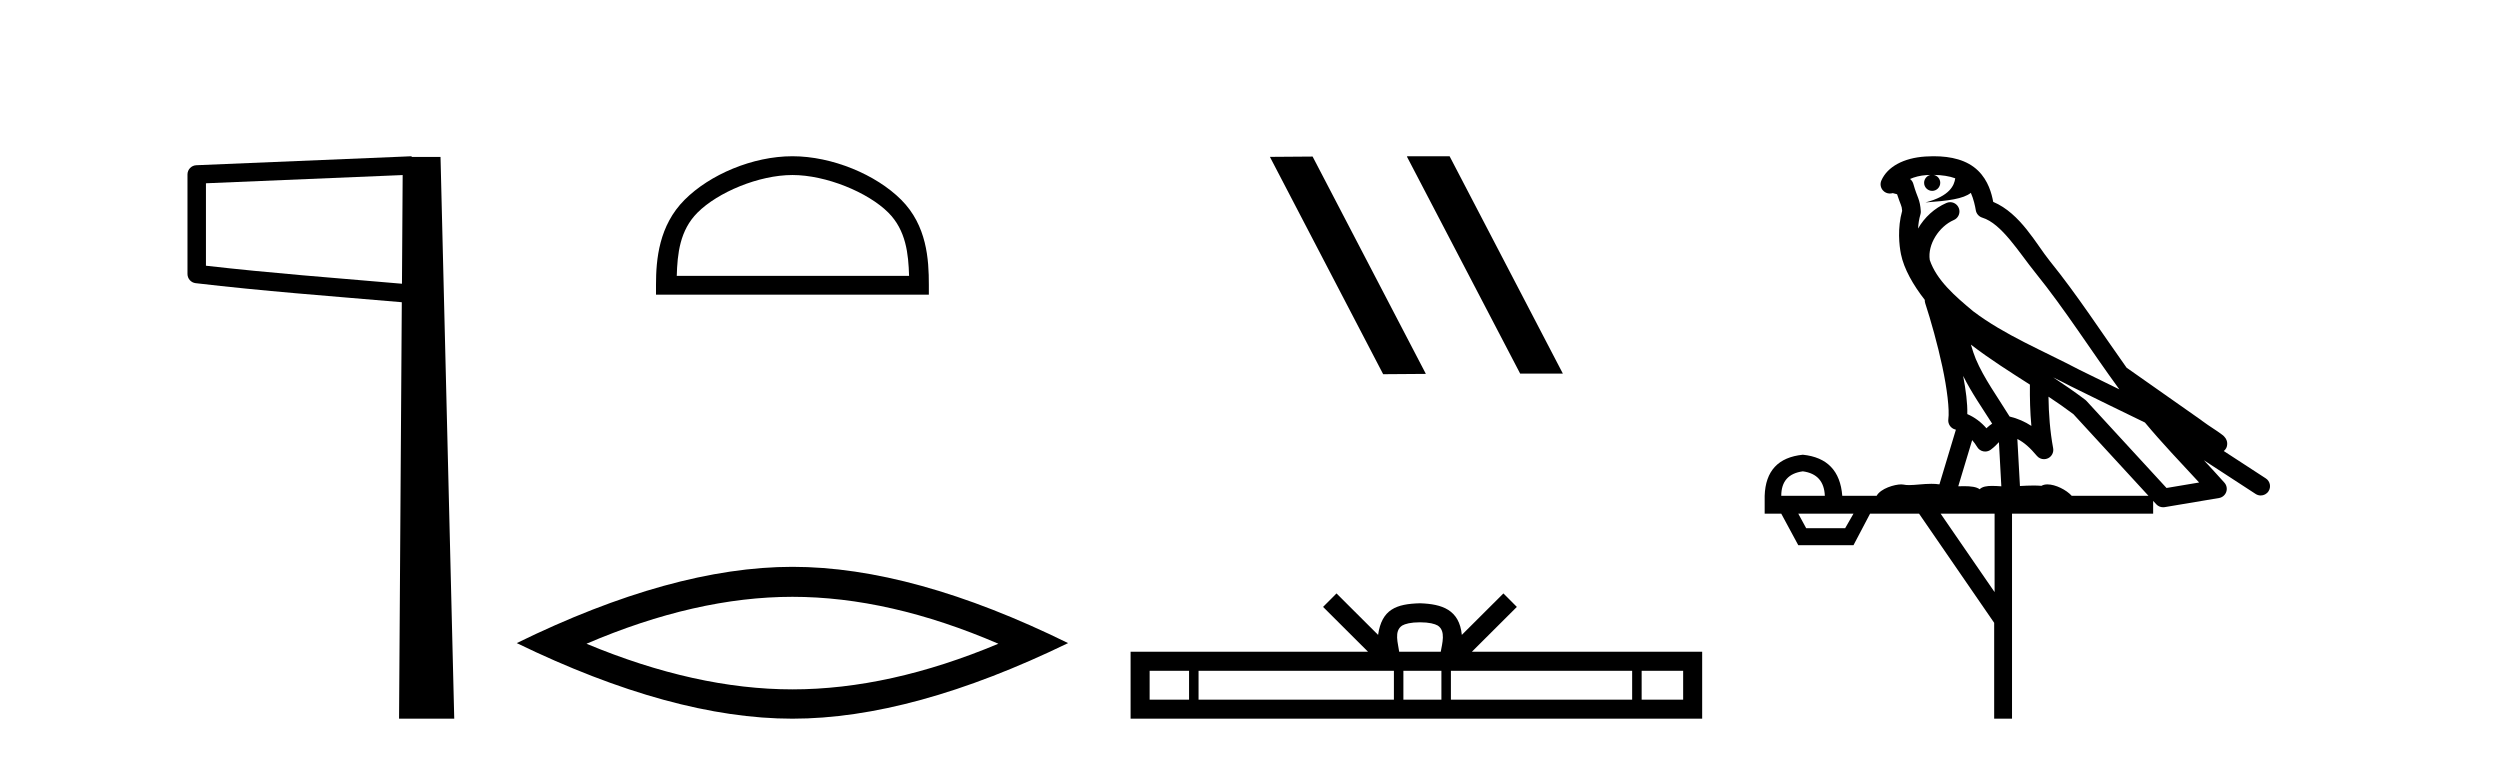
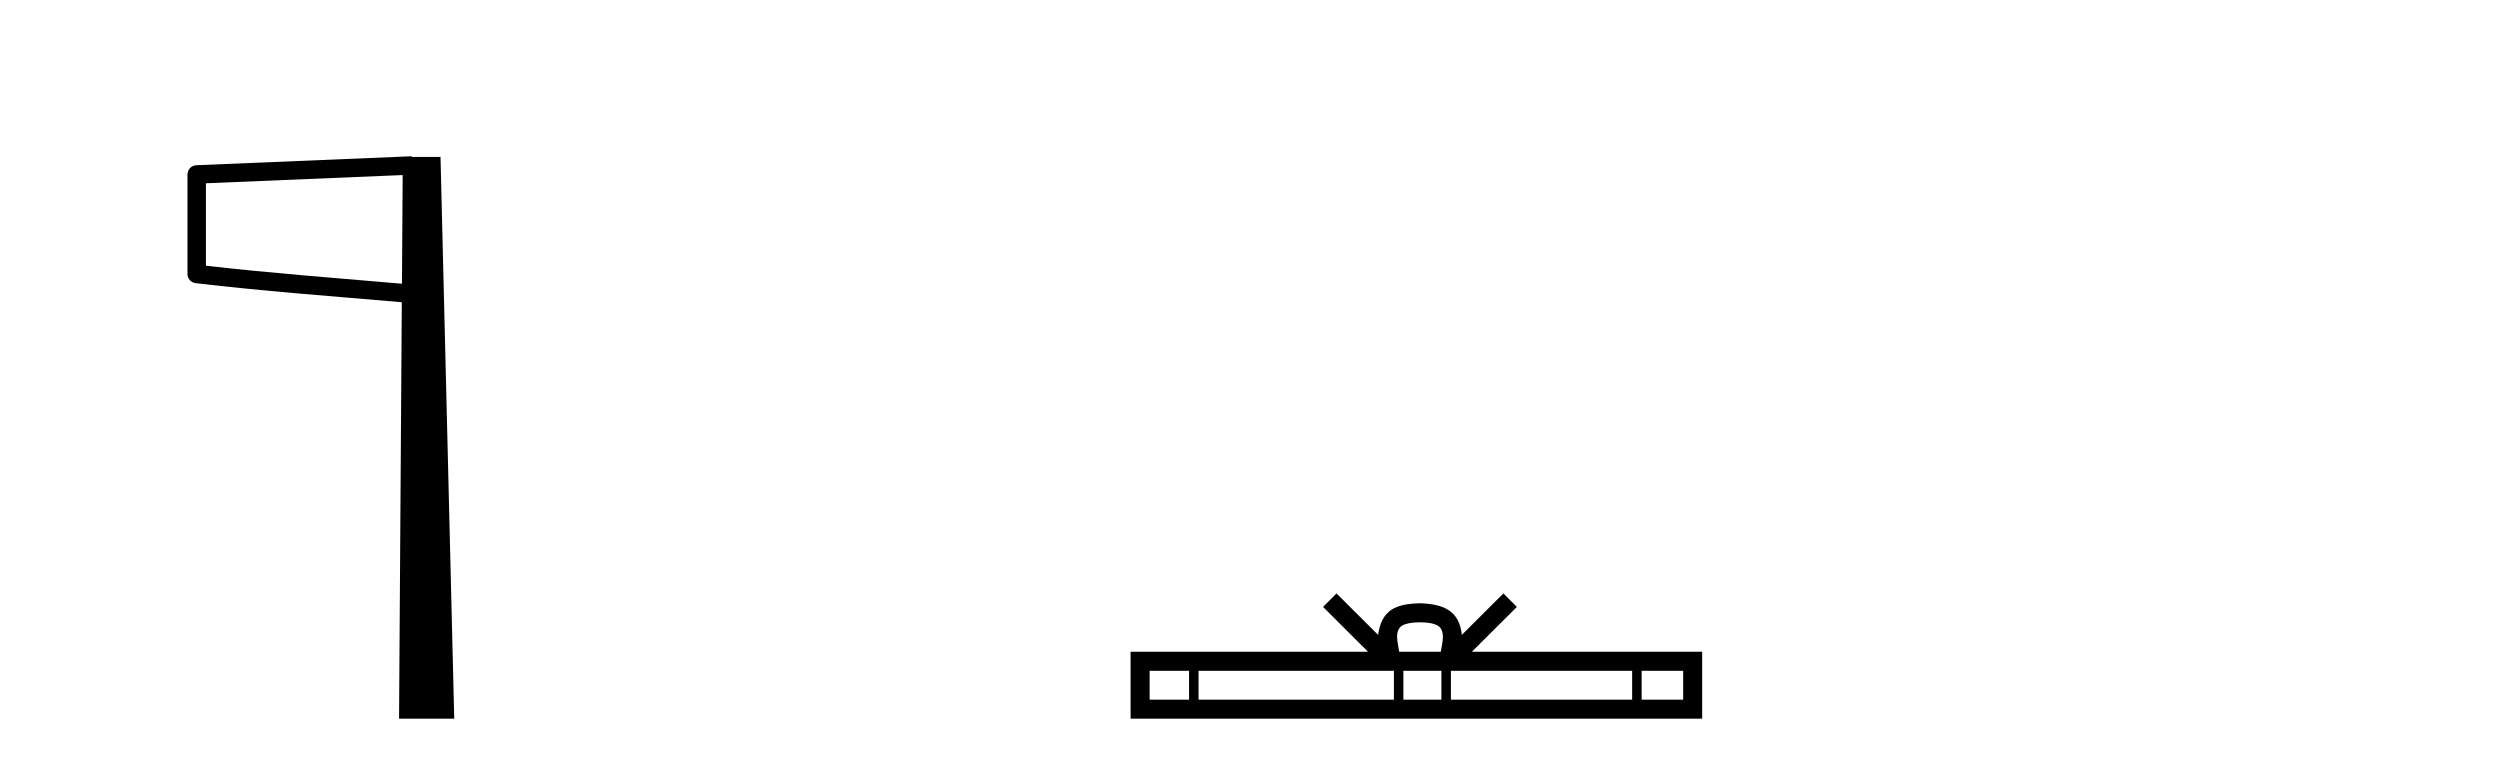
<svg xmlns="http://www.w3.org/2000/svg" width="135.0" height="41.0">
  <path d="M 21.744 9.453 L 21.706 15.321 L 21.7 15.321 C 17.901 14.995 14.617 14.748 11.121 14.349 L 11.121 9.897 L 21.744 9.453 ZM 22.226 8.437 L 21.728 8.459 L 10.604 8.922 C 10.337 8.932 10.125 9.15 10.124 9.418 L 10.124 14.795 C 10.124 15.048 10.313 15.262 10.565 15.291 C 14.256 15.725 17.663 15.973 21.615 16.313 L 21.697 16.321 L 21.549 38.809 L 24.529 38.809 L 23.788 8.475 L 22.229 8.475 L 22.226 8.437 Z" style="fill:#000000;stroke:none" />
-   <path d="M 42.791 9.451 C 44.603 9.451 46.871 10.382 47.969 11.48 C 48.929 12.44 49.055 13.713 49.09 14.896 L 36.545 14.896 C 36.58 13.713 36.705 12.44 37.666 11.48 C 38.763 10.382 40.978 9.451 42.791 9.451 ZM 42.791 8.437 C 40.641 8.437 38.327 9.43 36.972 10.786 C 35.581 12.176 35.424 14.007 35.424 15.377 L 35.424 15.911 L 50.158 15.911 L 50.158 15.377 C 50.158 14.007 50.054 12.176 48.663 10.786 C 47.307 9.43 44.941 8.437 42.791 8.437 Z" style="fill:#000000;stroke:none" />
-   <path d="M 42.791 32.228 Q 48.034 32.228 53.912 34.762 Q 48.034 37.226 42.791 37.226 Q 37.582 37.226 31.67 34.762 Q 37.582 32.228 42.791 32.228 ZM 42.791 30.609 Q 36.315 30.609 27.904 34.727 Q 36.315 38.809 42.791 38.809 Q 49.266 38.809 57.677 34.727 Q 49.301 30.609 42.791 30.609 Z" style="fill:#000000;stroke:none" />
-   <path d="M 76.006 8.437 L 75.972 8.454 L 82.088 20.173 L 84.394 20.173 L 78.278 8.437 ZM 70.881 8.454 L 68.575 8.471 L 74.691 20.207 L 76.997 20.19 L 70.881 8.454 Z" style="fill:#000000;stroke:none" />
  <path d="M 76.678 33.604 C 77.178 33.604 77.479 33.689 77.635 33.778 C 78.09 34.068 77.873 34.761 77.8 35.195 L 75.556 35.195 C 75.502 34.752 75.257 34.076 75.72 33.778 C 75.876 33.689 76.177 33.604 76.678 33.604 ZM 64.209 36.222 L 64.209 37.782 L 62.08 37.782 L 62.08 36.222 ZM 75.271 36.222 L 75.271 37.782 L 64.722 37.782 L 64.722 36.222 ZM 77.836 36.222 L 77.836 37.782 L 75.783 37.782 L 75.783 36.222 ZM 88.136 36.222 L 88.136 37.782 L 78.349 37.782 L 78.349 36.222 ZM 90.89 36.222 L 90.89 37.782 L 88.649 37.782 L 88.649 36.222 ZM 72.171 32.045 L 71.446 32.773 L 73.874 35.195 L 61.052 35.195 L 61.052 38.809 L 91.917 38.809 L 91.917 35.195 L 79.481 35.195 L 81.91 32.773 L 81.184 32.045 L 78.939 34.284 C 78.804 32.927 77.874 32.615 76.678 32.577 C 75.4 32.611 74.616 32.9 74.417 34.284 L 72.171 32.045 Z" style="fill:#000000;stroke:none" />
-   <path d="M 104.415 9.444 C 104.869 9.448 105.267 9.513 105.583 9.628 C 105.53 10.005 105.298 10.588 103.975 10.932 C 105.206 10.843 106.011 10.742 106.426 10.414 C 106.576 10.752 106.657 11.134 106.693 11.353 C 106.724 11.541 106.859 11.696 107.041 11.752 C 108.095 12.075 109.021 13.629 109.911 14.728 C 111.512 16.707 112.899 18.912 114.445 21.026 C 113.731 20.676 113.019 20.326 112.302 19.976 C 110.308 18.928 108.262 18.102 106.554 16.81 C 105.56 15.983 104.576 15.129 104.207 14.04 C 104.079 13.201 104.707 12.229 105.502 11.883 C 105.719 11.792 105.844 11.563 105.803 11.332 C 105.761 11.1 105.565 10.928 105.33 10.918 C 105.323 10.918 105.316 10.918 105.308 10.918 C 105.237 10.918 105.166 10.933 105.101 10.963 C 104.465 11.24 103.921 11.735 103.575 12.342 C 103.592 12.085 103.629 11.822 103.701 11.585 C 103.719 11.529 103.726 11.47 103.723 11.411 C 103.706 11.099 103.653 10.882 103.584 10.698 C 103.516 10.514 103.441 10.35 103.318 9.924 C 103.289 9.821 103.227 9.73 103.142 9.665 C 103.378 9.561 103.675 9.477 104.032 9.454 C 104.104 9.449 104.173 9.449 104.242 9.447 L 104.242 9.447 C 104.048 9.49 103.902 9.664 103.902 9.872 C 103.902 10.112 104.097 10.307 104.338 10.307 C 104.578 10.307 104.773 10.112 104.773 9.872 C 104.773 9.658 104.619 9.481 104.415 9.444 ZM 106.429 18.609 C 107.451 19.396 108.544 20.083 109.615 20.769 C 109.607 21.509 109.625 22.253 109.694 22.999 C 109.345 22.771 108.962 22.6 108.518 22.492 C 107.858 21.42 107.134 20.432 106.692 19.384 C 106.6 19.167 106.514 18.896 106.429 18.609 ZM 106.01 20.299 C 106.47 21.223 107.058 22.054 107.576 22.877 C 107.477 22.944 107.387 23.014 107.315 23.082 C 107.297 23.099 107.286 23.111 107.269 23.128 C 106.985 22.8 106.637 22.534 106.234 22.361 C 106.25 21.773 106.155 21.065 106.01 20.299 ZM 110.87 20.376 L 110.87 20.376 C 111.2 20.539 111.527 20.703 111.848 20.872 C 111.853 20.874 111.857 20.876 111.862 20.878 C 113.178 21.52 114.494 22.18 115.826 22.816 C 116.765 23.947 117.777 24.996 118.753 26.055 C 118.166 26.154 117.579 26.252 116.992 26.351 C 115.551 24.783 114.109 23.216 112.668 21.648 C 112.648 21.626 112.625 21.606 112.602 21.588 C 112.039 21.162 111.457 20.763 110.87 20.376 ZM 106.497 23.766 C 106.595 23.877 106.686 24.001 106.77 24.141 C 106.842 24.261 106.962 24.345 107.1 24.373 C 107.133 24.38 107.166 24.383 107.2 24.383 C 107.304 24.383 107.407 24.35 107.494 24.288 C 107.704 24.135 107.833 23.989 107.942 23.876 L 108.072 26.261 C 107.904 26.25 107.733 26.239 107.573 26.239 C 107.291 26.239 107.044 26.275 106.901 26.42 C 106.732 26.29 106.428 26.253 106.051 26.253 C 105.953 26.253 105.852 26.256 105.746 26.26 L 106.497 23.766 ZM 97.354 25.452 C 98.116 25.556 98.511 25.997 98.541 26.774 L 96.188 26.774 C 96.188 25.997 96.577 25.556 97.354 25.452 ZM 110.618 21.42 L 110.618 21.42 C 111.08 21.727 111.532 22.039 111.964 22.365 C 113.315 23.835 114.667 25.304 116.018 26.774 L 111.873 26.774 C 111.585 26.454 110.999 26.157 110.564 26.157 C 110.44 26.157 110.329 26.181 110.24 26.235 C 110.103 26.223 109.958 26.218 109.808 26.218 C 109.573 26.218 109.326 26.23 109.077 26.245 L 108.937 23.705 L 108.937 23.705 C 109.316 23.898 109.624 24.18 109.993 24.618 C 110.09 24.734 110.232 24.796 110.377 24.796 C 110.449 24.796 110.522 24.78 110.591 24.748 C 110.796 24.651 110.911 24.427 110.87 24.203 C 110.7 23.286 110.631 22.359 110.618 21.42 ZM 100.088 27.738 L 99.639 28.522 L 97.533 28.522 L 97.107 27.738 ZM 107.708 27.738 L 107.708 31.974 L 104.794 27.738 ZM 104.428 8.437 C 104.412 8.437 104.395 8.437 104.379 8.437 C 104.243 8.438 104.106 8.443 103.968 8.452 L 103.967 8.452 C 102.797 8.528 101.918 9.003 101.593 9.749 C 101.517 9.923 101.546 10.125 101.668 10.271 C 101.764 10.387 101.906 10.451 102.053 10.451 C 102.091 10.451 102.13 10.447 102.168 10.438 C 102.198 10.431 102.204 10.427 102.209 10.427 C 102.215 10.427 102.221 10.432 102.259 10.441 C 102.296 10.449 102.358 10.467 102.442 10.489 C 102.534 10.772 102.604 10.942 102.644 11.049 C 102.689 11.17 102.704 11.213 102.716 11.386 C 102.455 12.318 102.556 13.254 102.653 13.729 C 102.814 14.516 103.301 15.378 103.938 16.194 C 103.936 16.255 103.942 16.316 103.962 16.375 C 104.27 17.319 104.63 18.6 104.886 19.795 C 105.143 20.99 105.28 22.136 105.21 22.638 C 105.175 22.892 105.338 23.132 105.587 23.194 C 105.598 23.197 105.608 23.201 105.618 23.203 L 104.729 26.155 C 104.585 26.133 104.438 26.126 104.292 26.126 C 103.859 26.126 103.432 26.195 103.09 26.195 C 102.977 26.195 102.872 26.187 102.78 26.167 C 102.75 26.16 102.711 26.157 102.665 26.157 C 102.308 26.157 101.558 26.375 101.338 26.774 L 99.483 26.774 C 99.378 25.429 98.669 24.69 97.354 24.555 C 96.024 24.69 95.336 25.429 95.292 26.774 L 95.292 27.738 L 96.188 27.738 L 97.107 29.441 L 100.088 29.441 L 100.984 27.738 L 103.629 27.738 L 107.685 33.632 L 107.685 38.809 L 108.649 38.809 L 108.649 27.738 L 116.27 27.738 L 116.27 27.048 C 116.326 27.109 116.382 27.17 116.438 27.23 C 116.534 27.335 116.668 27.392 116.807 27.392 C 116.835 27.392 116.862 27.39 116.89 27.386 C 117.869 27.221 118.847 27.057 119.826 26.893 C 120.006 26.863 120.156 26.737 120.217 26.564 C 120.278 26.392 120.239 26.2 120.118 26.064 C 119.752 25.655 119.381 25.253 119.01 24.854 L 119.01 24.854 L 121.805 26.674 C 121.89 26.729 121.985 26.756 122.079 26.756 C 122.243 26.756 122.404 26.675 122.5 26.527 C 122.651 26.295 122.585 25.984 122.353 25.833 L 120.084 24.356 C 120.132 24.317 120.178 24.268 120.213 24.202 C 120.294 24.047 120.273 23.886 120.246 23.803 C 120.219 23.72 120.189 23.679 120.166 23.647 C 120.072 23.519 120.024 23.498 119.957 23.446 C 119.89 23.395 119.816 23.343 119.736 23.288 C 119.575 23.178 119.389 23.056 119.228 22.949 C 119.068 22.842 118.918 22.73 118.913 22.726 C 118.898 22.711 118.881 22.698 118.864 22.686 C 117.526 21.745 116.187 20.805 114.85 19.865 C 114.846 19.862 114.841 19.86 114.837 19.857 C 113.478 17.95 112.191 15.95 110.691 14.096 C 109.96 13.194 109.109 11.524 107.633 10.901 C 107.552 10.459 107.369 9.754 106.817 9.217 C 106.222 8.638 105.36 8.437 104.428 8.437 Z" style="fill:#000000;stroke:none" />
</svg>